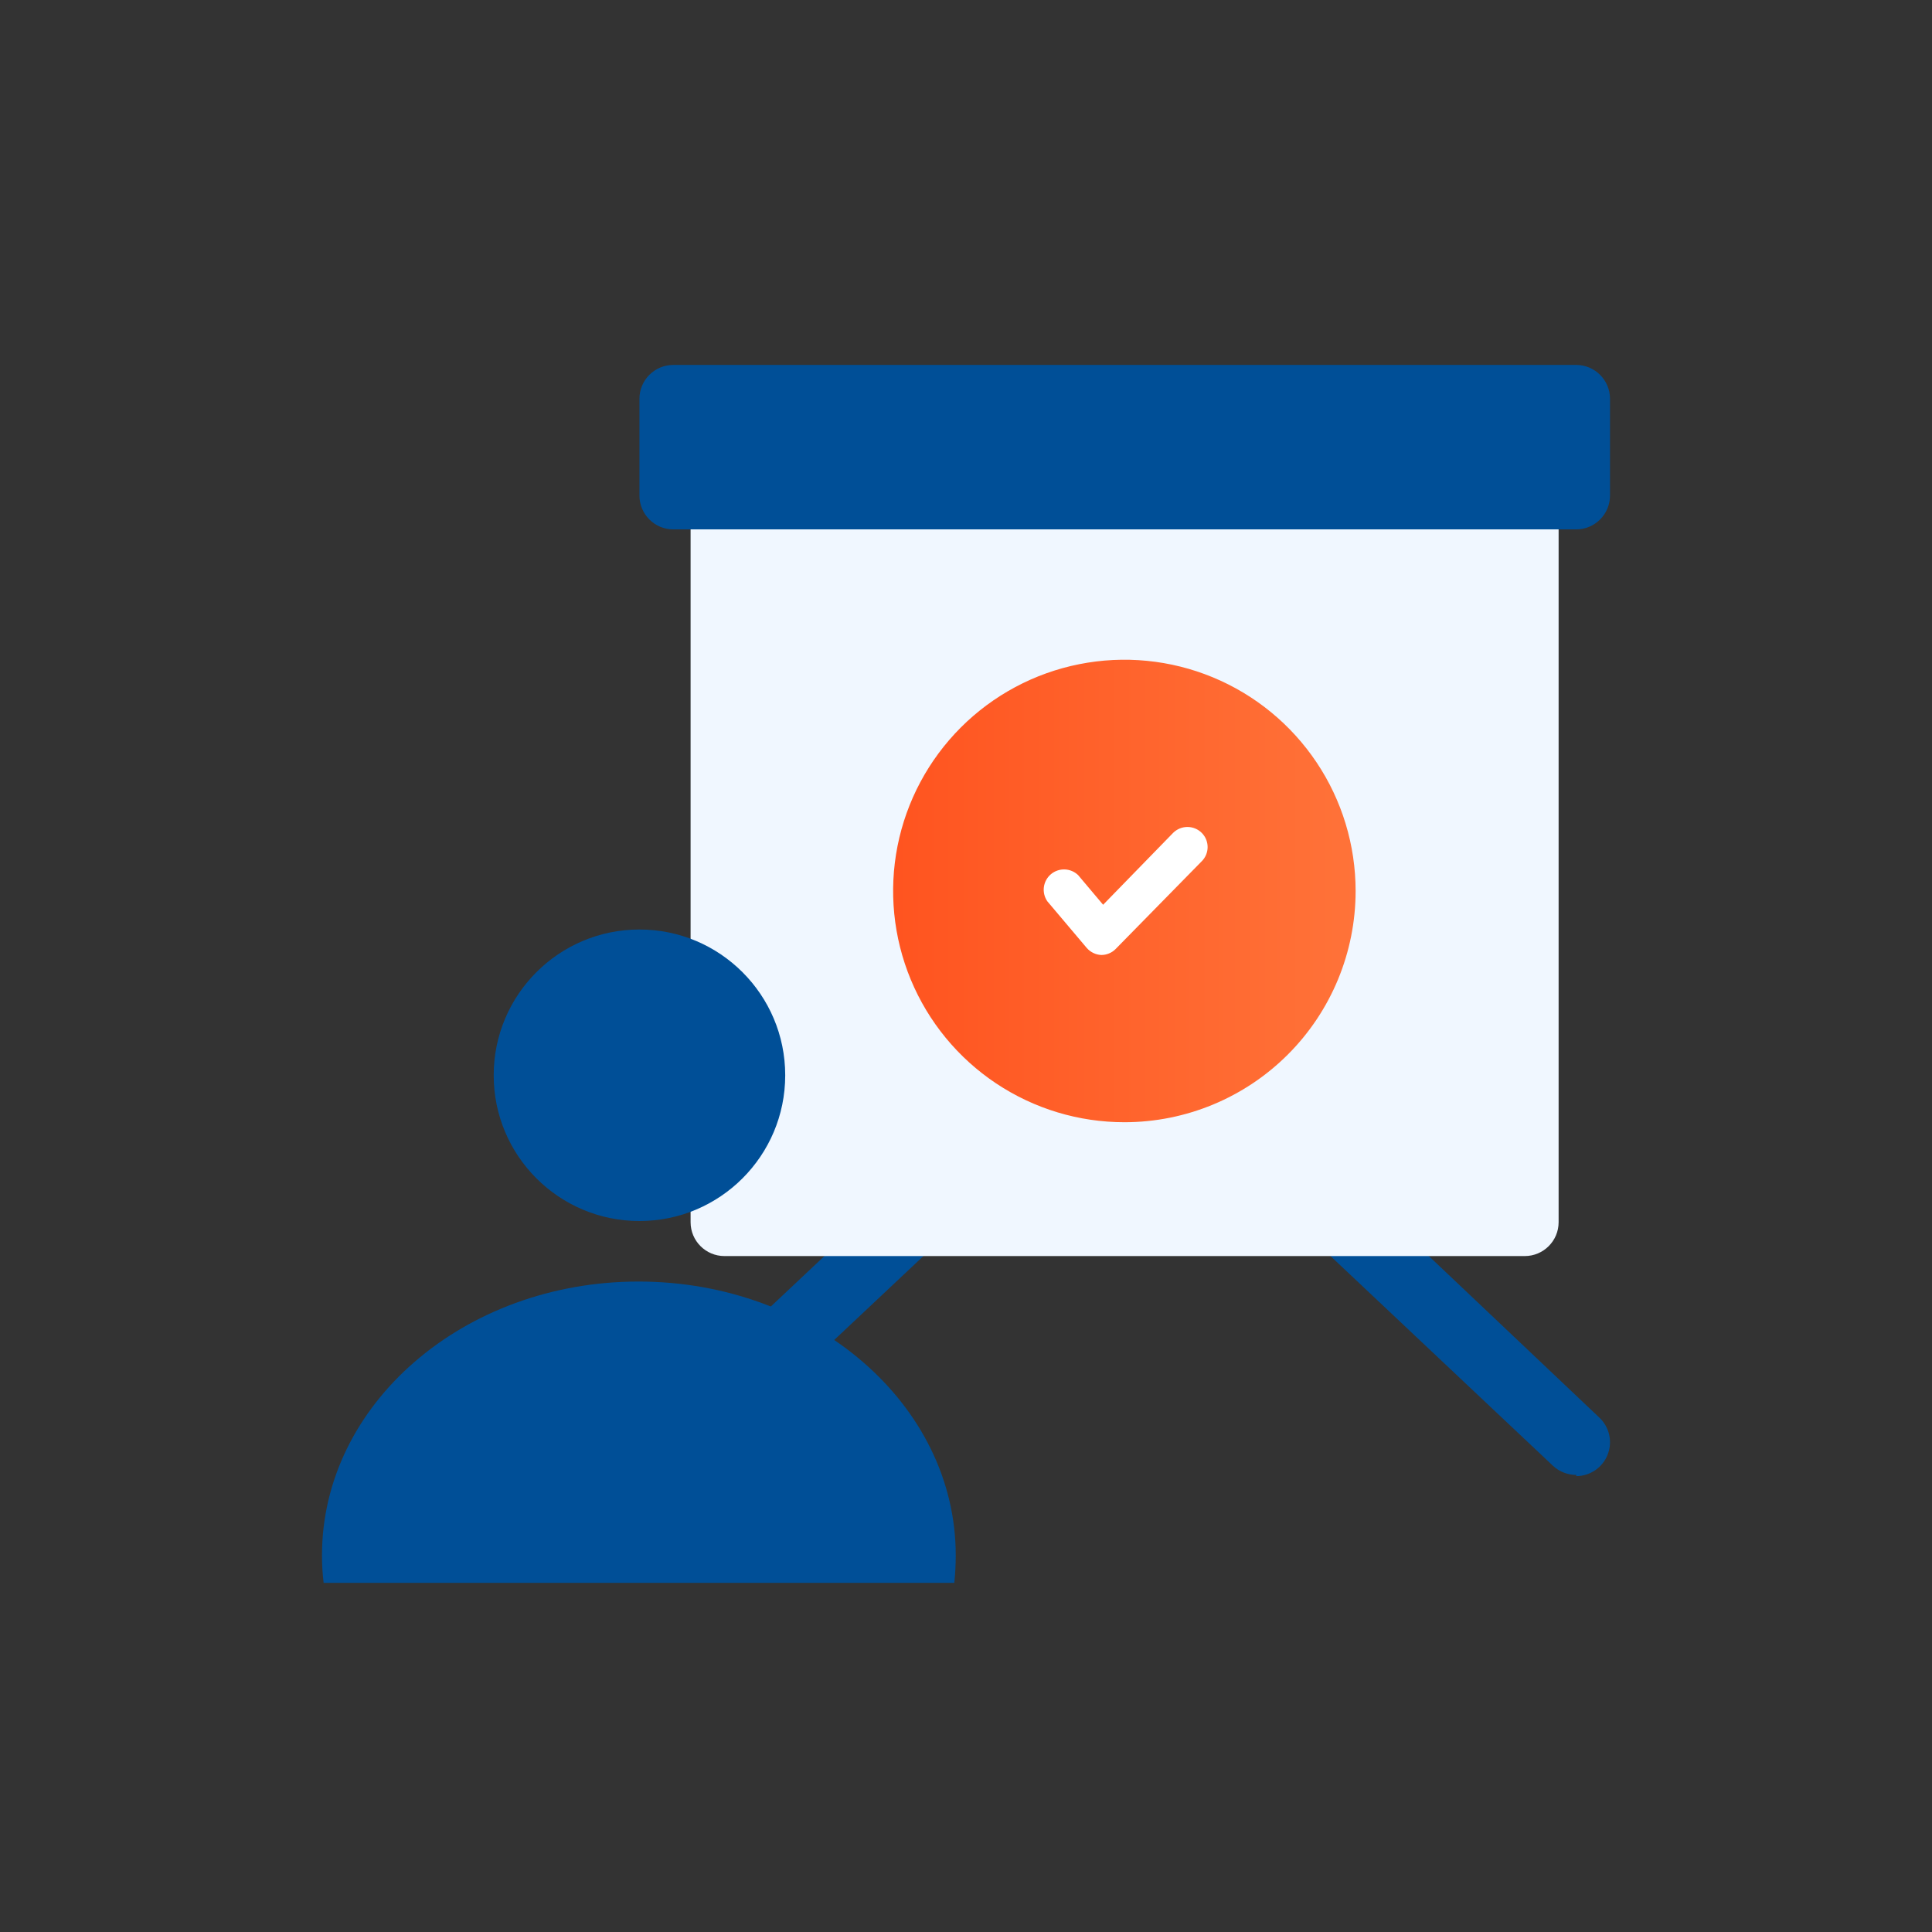
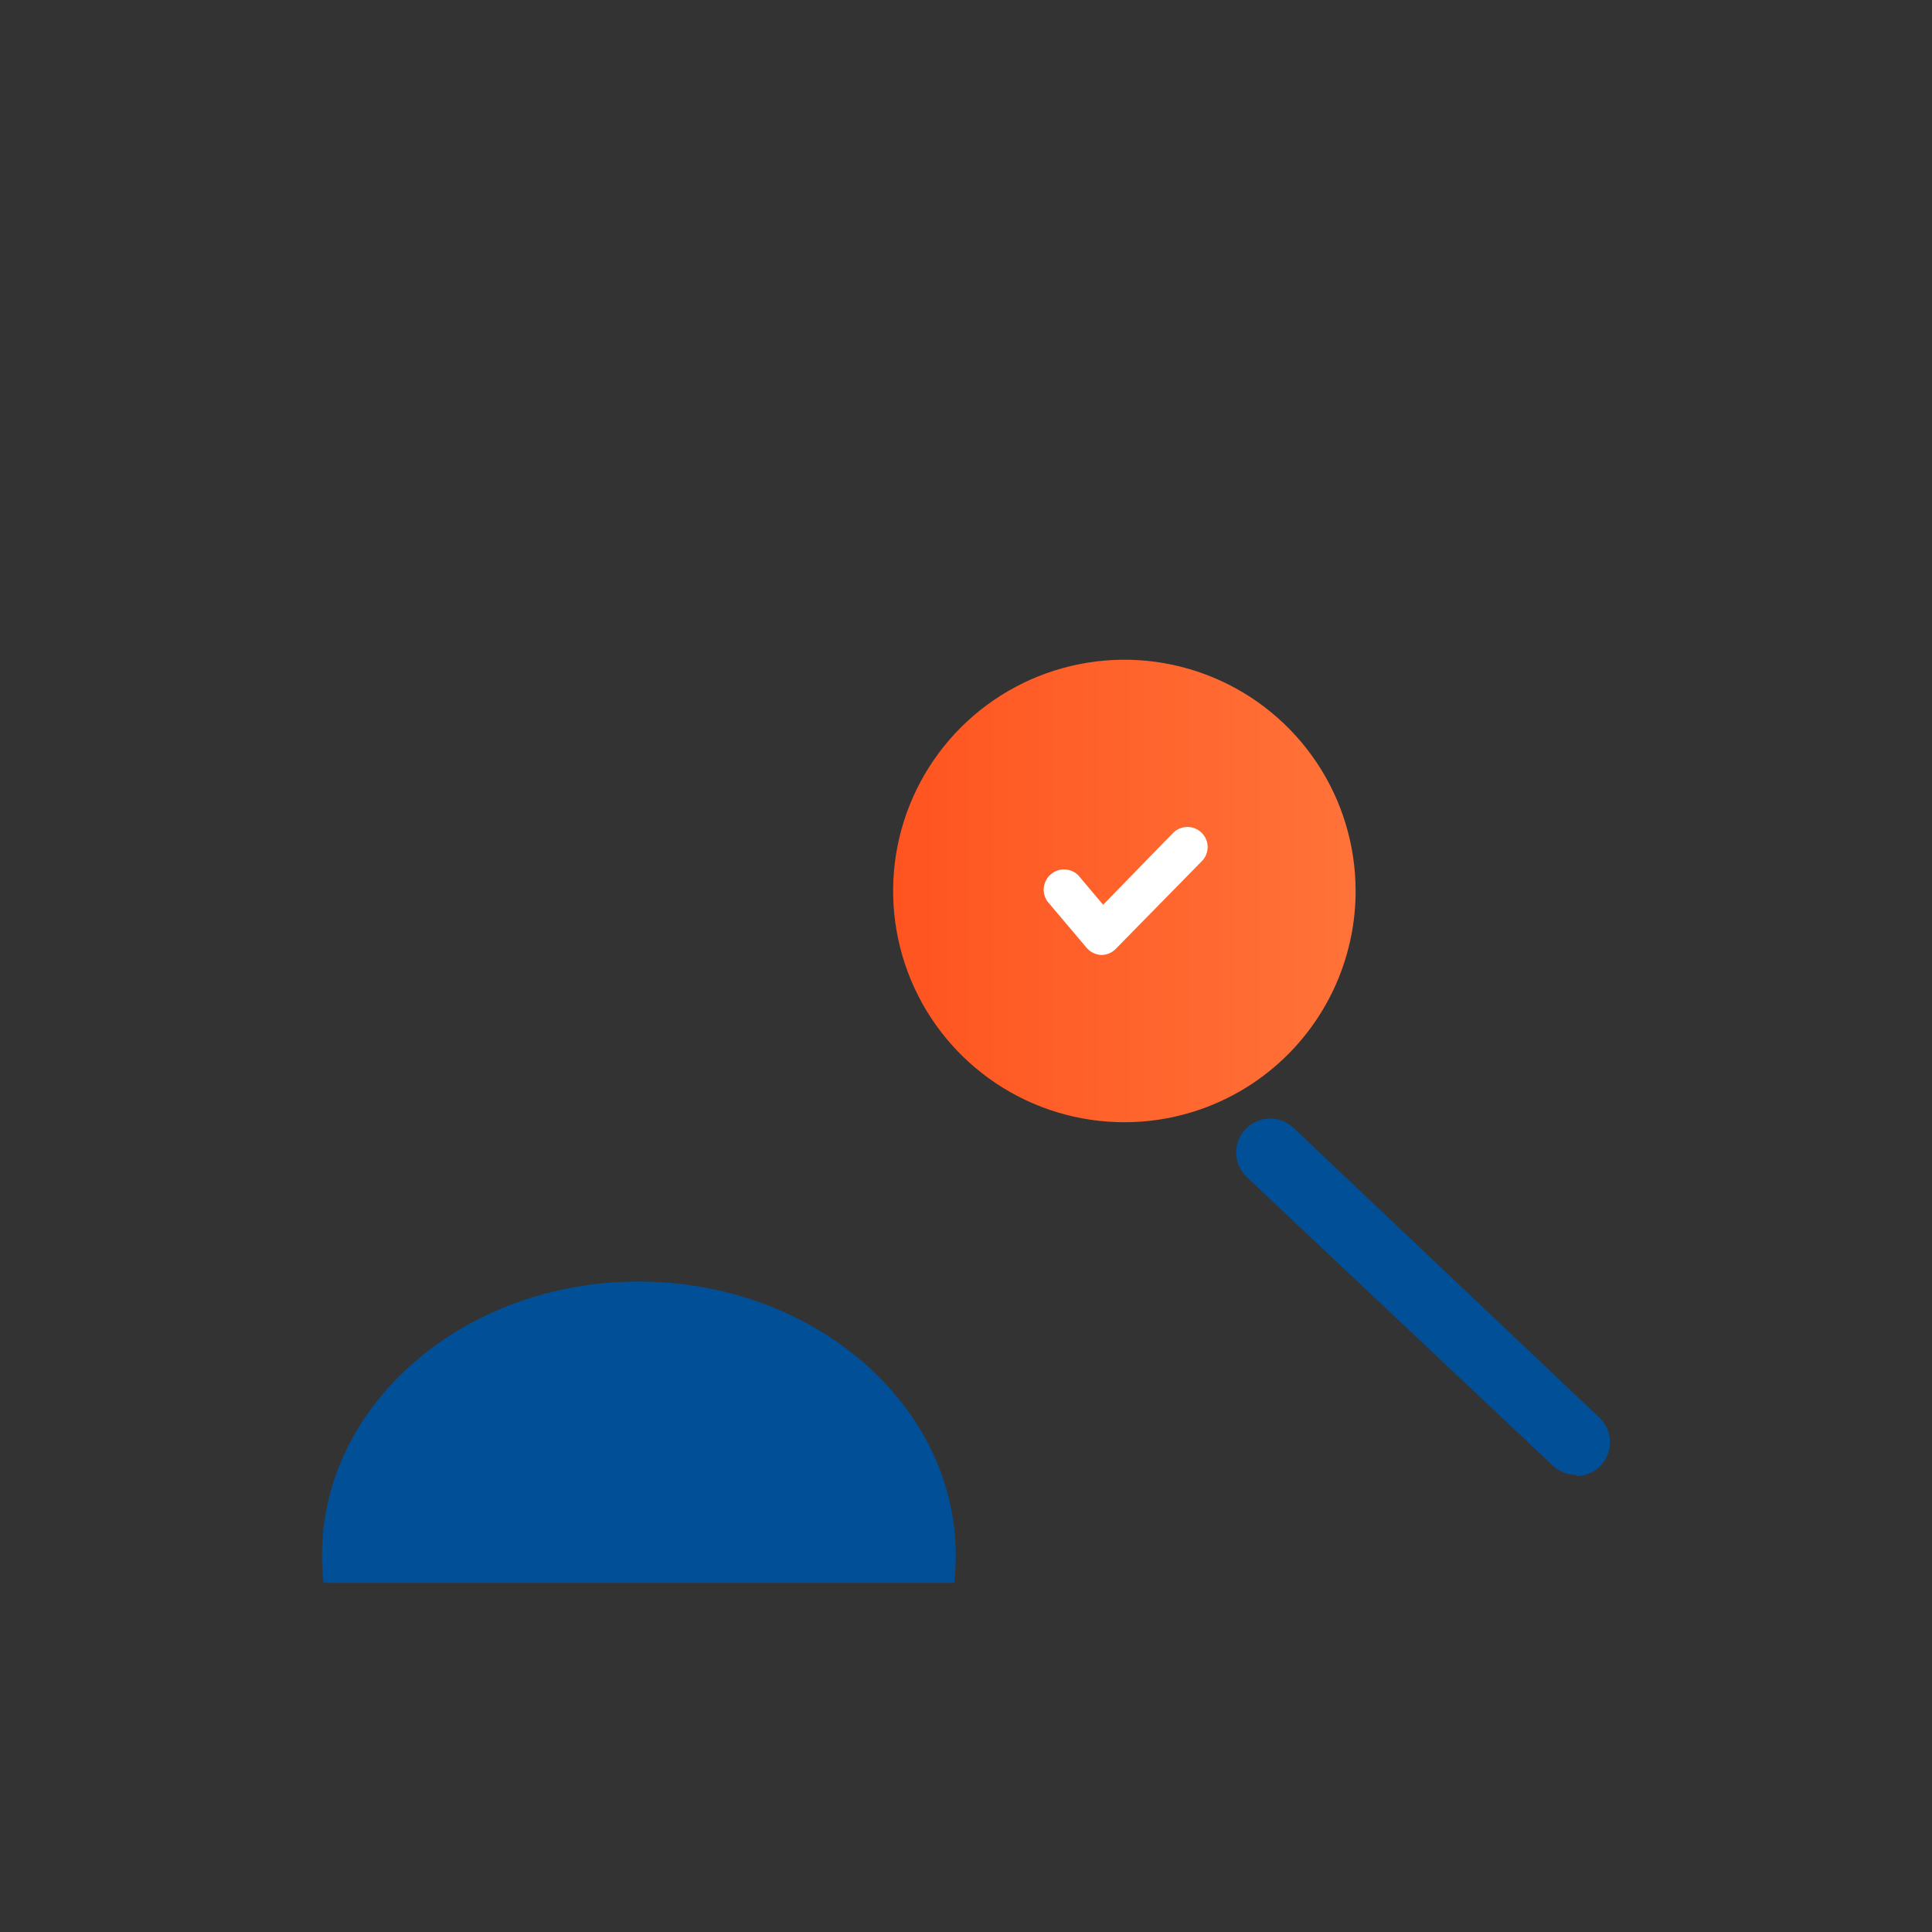
<svg xmlns="http://www.w3.org/2000/svg" width="80" height="80" viewBox="0 0 80 80" fill="none">
  <rect x="0" y="0" width="80" height="80" fill="#333333" stroke="none" />
-   <path d="M28.045 61.074C27.765 61.074 27.491 60.99 27.259 60.833C27.027 60.676 26.847 60.453 26.743 60.193C26.639 59.932 26.615 59.647 26.675 59.373C26.734 59.099 26.875 58.849 27.078 58.656L39.778 46.701C40.048 46.445 40.41 46.306 40.782 46.316C41.155 46.326 41.509 46.484 41.765 46.754C42.022 47.025 42.16 47.386 42.15 47.759C42.14 48.132 41.983 48.486 41.712 48.742L29.003 60.697C28.744 60.942 28.401 61.077 28.045 61.074Z" fill="#004F97" />
  <path d="M65.274 61.074C64.915 61.075 64.57 60.94 64.307 60.697L51.626 48.742C51.355 48.486 51.198 48.132 51.188 47.759C51.178 47.386 51.316 47.025 51.573 46.754C51.83 46.484 52.183 46.326 52.556 46.316C52.928 46.306 53.29 46.445 53.561 46.701L66.231 58.705C66.434 58.898 66.575 59.148 66.635 59.421C66.694 59.695 66.67 59.981 66.566 60.241C66.462 60.501 66.282 60.724 66.05 60.882C65.818 61.039 65.544 61.123 65.264 61.123L65.274 61.074Z" fill="#004F97" />
-   <path d="M63.136 18.961H29.999C29.224 18.961 28.596 19.589 28.596 20.363V50.609C28.596 51.383 29.224 52.011 29.999 52.011H63.136C63.911 52.011 64.539 51.383 64.539 50.609V20.363C64.539 19.589 63.911 18.961 63.136 18.961Z" fill="#F0F7FF" />
-   <path d="M26.478 50.56C29.811 50.56 32.514 47.858 32.514 44.525C32.514 41.192 29.811 38.489 26.478 38.489C23.145 38.489 20.443 41.192 20.443 44.525C20.443 47.858 23.145 50.56 26.478 50.56Z" fill="#004F97" />
  <path d="M39.575 64.401C39.575 64.783 39.555 65.164 39.516 65.543H13.401C13.354 65.164 13.332 64.783 13.333 64.401C13.333 58.144 19.204 53.066 26.439 53.066C33.674 53.066 39.575 58.144 39.575 64.401Z" fill="#004F97" />
  <path d="M46.568 46.469C44.673 46.471 42.821 45.911 41.245 44.86C39.669 43.809 38.44 42.314 37.714 40.565C36.988 38.815 36.797 36.889 37.165 35.031C37.533 33.173 38.445 31.466 39.783 30.126C41.122 28.786 42.828 27.873 44.686 27.503C46.544 27.132 48.47 27.321 50.22 28.046C51.97 28.77 53.466 29.998 54.519 31.573C55.572 33.147 56.133 34.999 56.133 36.893C56.133 39.431 55.126 41.865 53.332 43.661C51.539 45.456 49.105 46.467 46.568 46.469Z" fill="url(#paint0_linear_8728_164045)" />
  <path d="M45.6 39.544C45.486 39.538 45.374 39.51 45.271 39.46C45.168 39.41 45.076 39.34 45.001 39.254L43.366 37.319C43.248 37.147 43.198 36.938 43.225 36.731C43.253 36.524 43.356 36.335 43.515 36.2C43.674 36.066 43.877 35.995 44.086 36.001C44.294 36.008 44.492 36.091 44.643 36.236L45.678 37.464L48.579 34.485C48.737 34.33 48.949 34.243 49.169 34.243C49.39 34.243 49.602 34.33 49.759 34.485C49.837 34.562 49.899 34.654 49.941 34.755C49.983 34.857 50.005 34.965 50.005 35.075C50.005 35.185 49.983 35.293 49.941 35.395C49.899 35.496 49.837 35.588 49.759 35.665L46.19 39.302C46.113 39.379 46.021 39.44 45.919 39.481C45.818 39.523 45.71 39.544 45.6 39.544Z" fill="white" />
-   <path d="M65.264 15.111H27.881C27.106 15.111 26.478 15.739 26.478 16.514V20.518C26.478 21.293 27.106 21.921 27.881 21.921H65.264C66.039 21.921 66.667 21.293 66.667 20.518V16.514C66.667 15.739 66.039 15.111 65.264 15.111Z" fill="#004F97" />
  <defs>
    <linearGradient id="paint0_linear_8728_164045" x1="13.387" y1="40.327" x2="66.667" y2="40.327" gradientUnits="userSpaceOnUse">
      <stop stop-color="#FF2E00" />
      <stop offset="0.96" stop-color="#FF8044" />
    </linearGradient>
  </defs>
</svg>